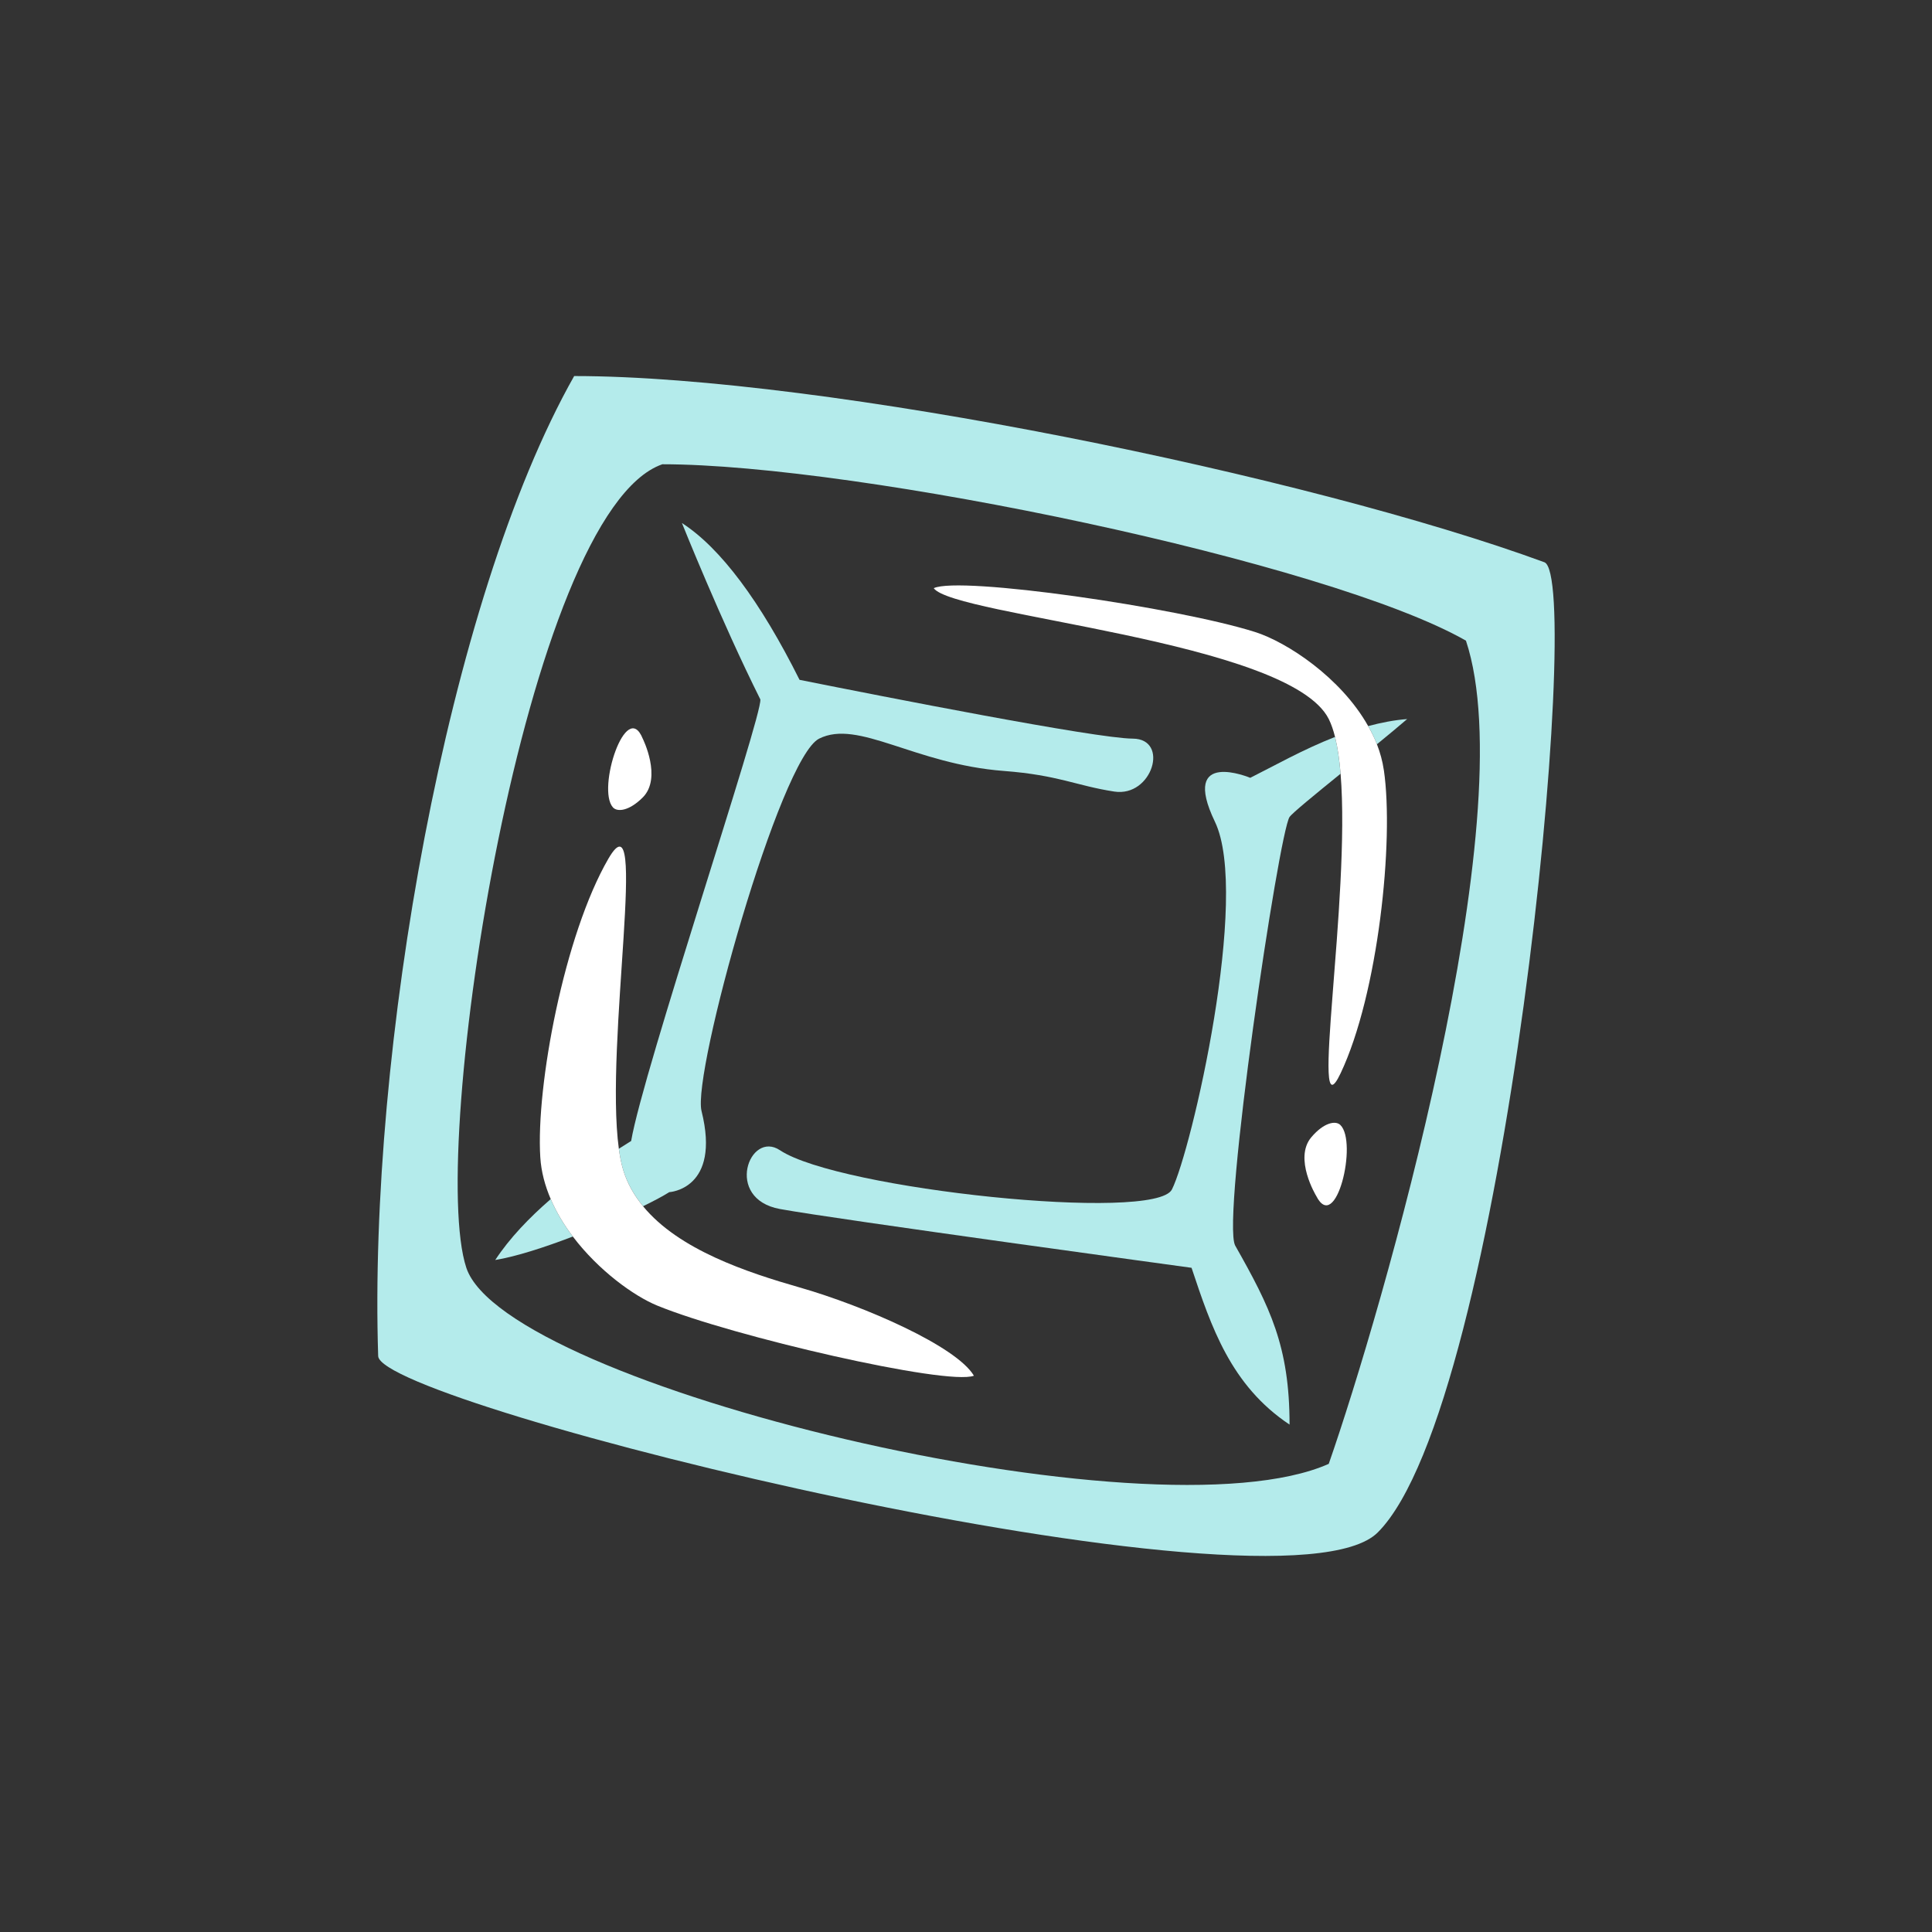
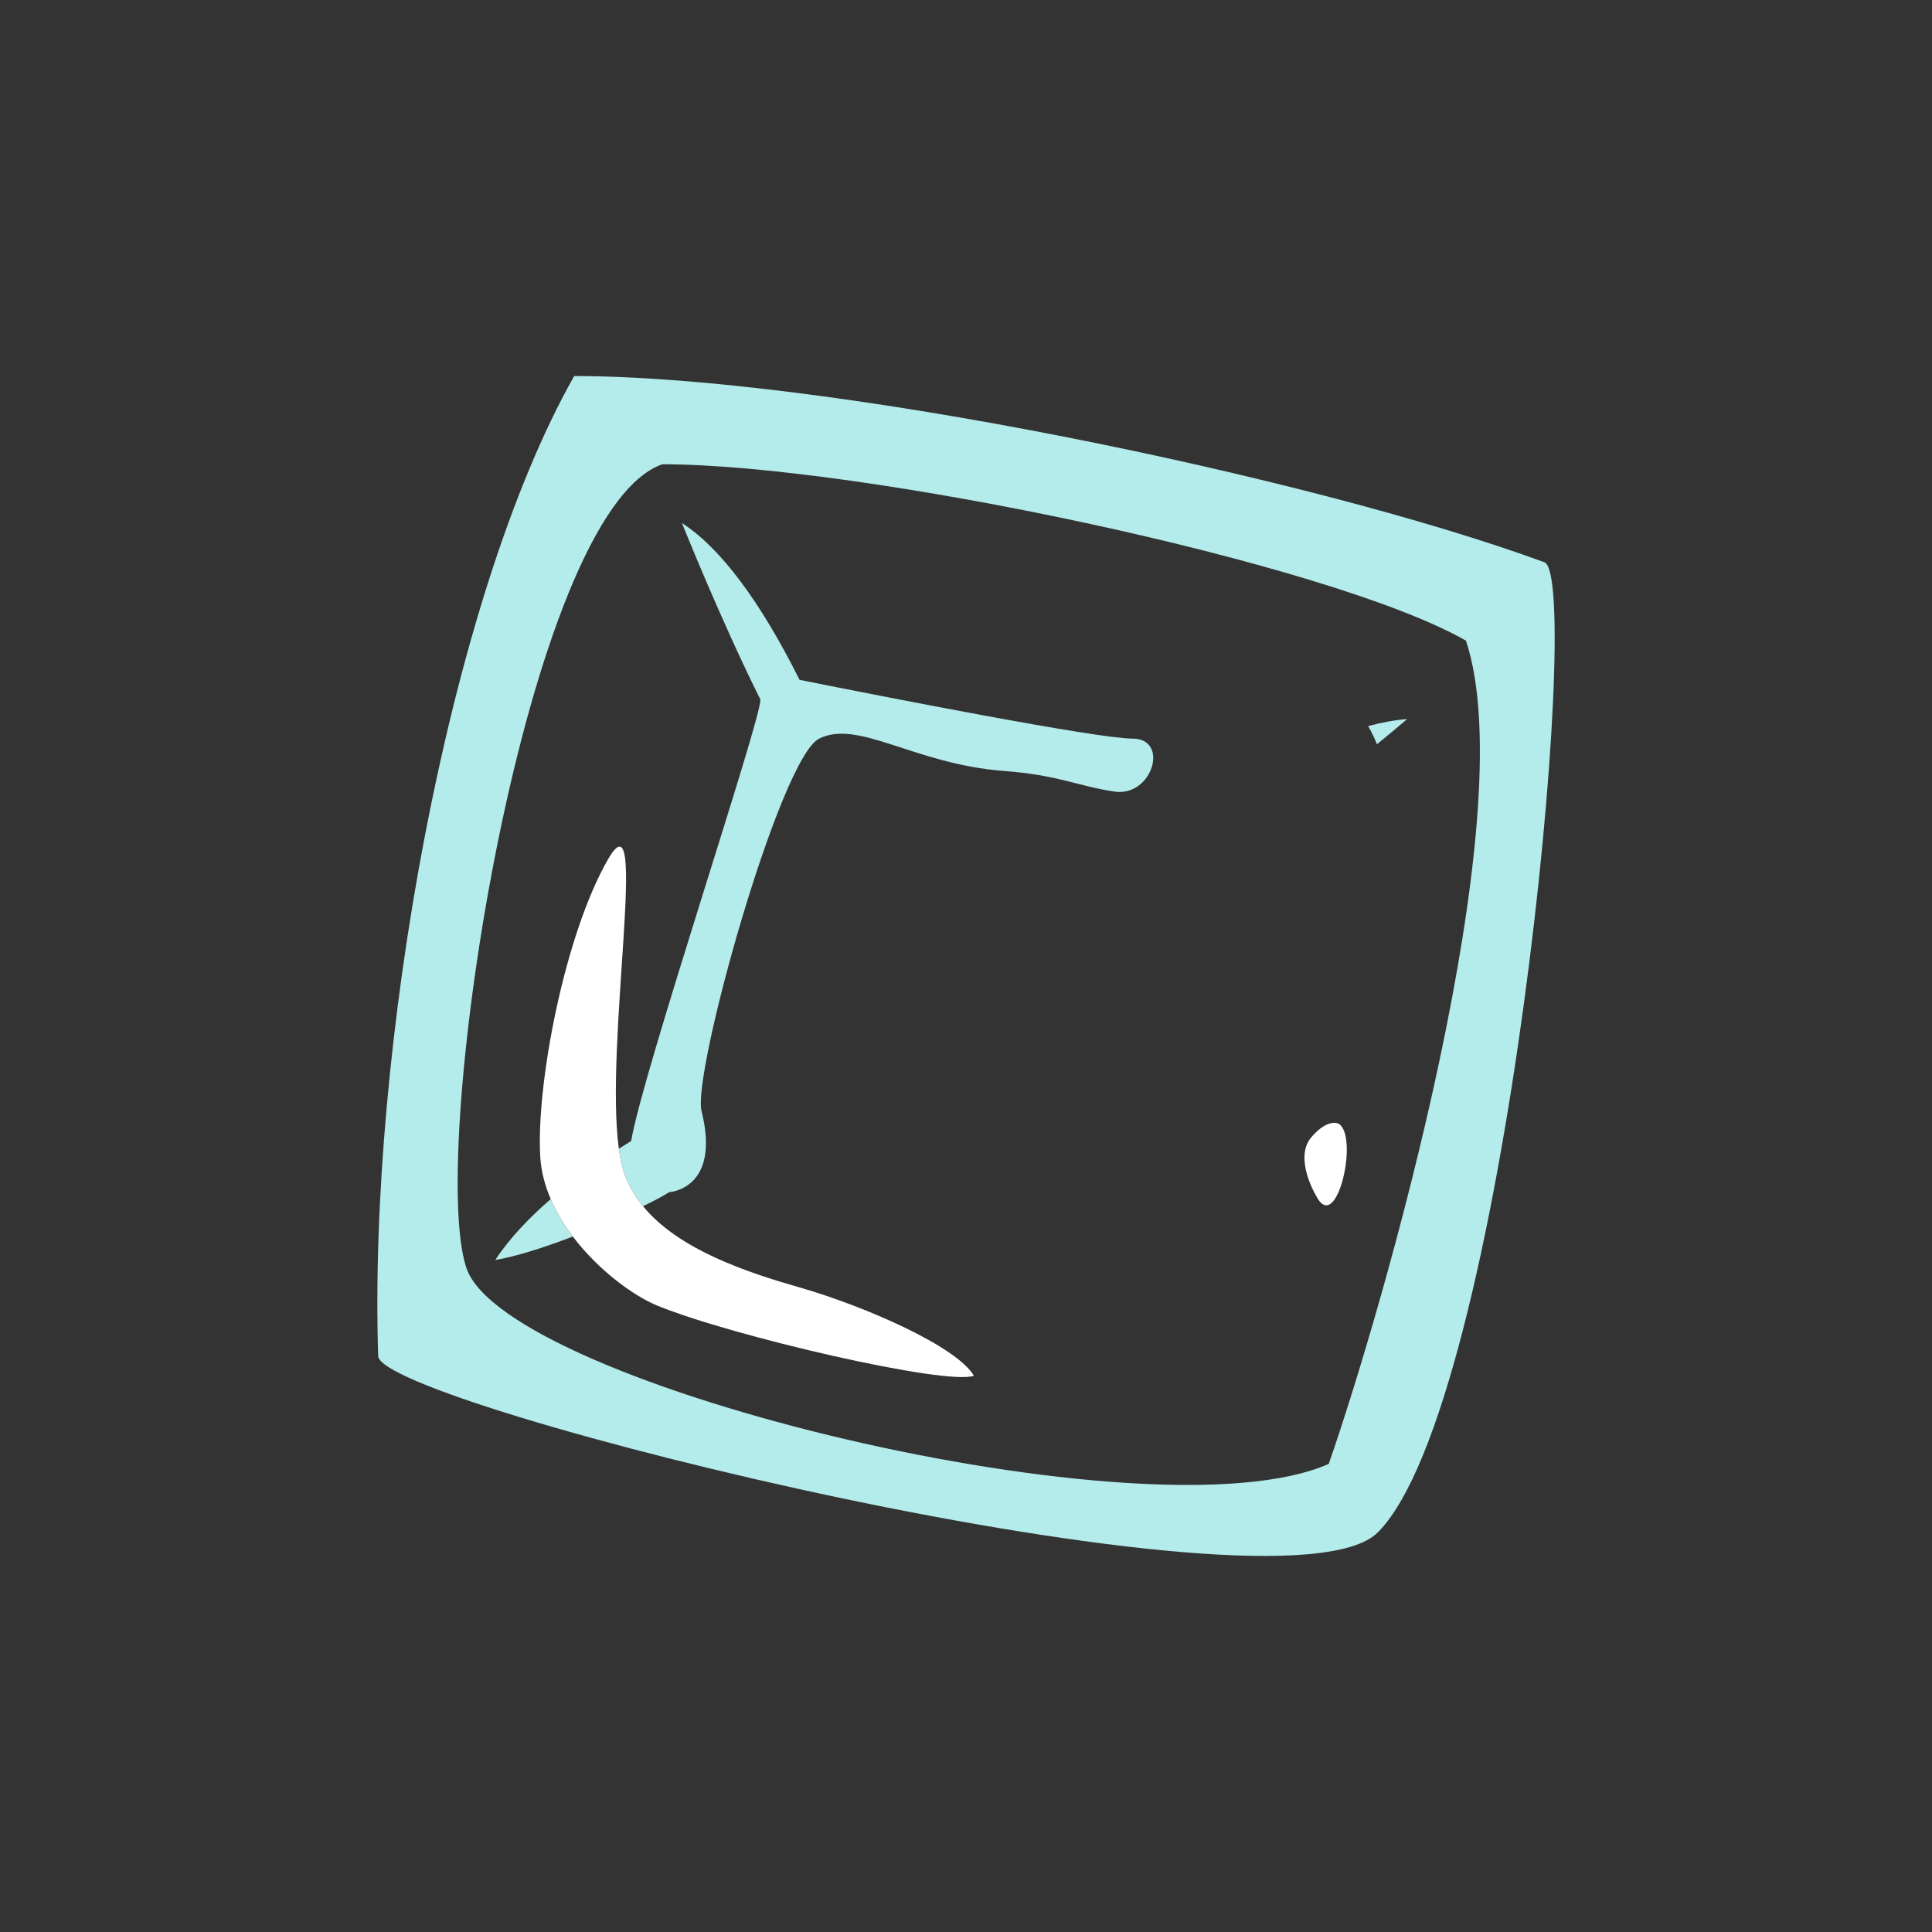
<svg xmlns="http://www.w3.org/2000/svg" id="_レイヤー_1" viewBox="0 0 700 700">
  <rect x="0" y="0" width="700" height="700" fill="#333333" stroke="none" />
  <defs>
    <style>.cls-1{fill:#b4ebeb;}.cls-1,.cls-2{stroke-width:0px;}.cls-2{fill:#fff;}</style>
  </defs>
  <path class="cls-1" d="M559.55,203.71c-84.95-31.17-261.03-67.46-351.52-67.46-46.16,81.67-74.56,245-71.01,355.07.57,17.8,327.59,98.49,362.17,63.91,46.16-46.16,74.74-346.24,60.36-351.52ZM481.43,530.38c-63.91,28.41-298.26-28.41-312.46-71.01-14.2-42.61,21.39-273.94,71.01-291.16,71.01,0,241.45,35.51,291.16,63.91,21.3,63.91-30.42,242.97-49.71,298.26Z" />
-   <path class="cls-1" d="M453.02,281.83s-25.66-10.78-12.83,15.91c12.83,26.69-8.47,119.01-15.57,133.21-6.01,12.01-120.72,0-142.03-14.2-11.08-7.39-20.33,17.58,0,21.3s149.13,21.3,149.13,21.3c7.1,21.3,14.2,42.61,35.51,56.81,0-28.41-7.1-42.61-19.7-64.87-5.06-9.37,15.81-149.48,19.7-155.28.93-1.38,9.12-8.08,18.48-15.67-.41-5.04-1.06-9.55-2-13.34-11.76,4.62-22.33,10.63-30.68,14.8Z" />
  <path class="cls-1" d="M232.99,437.04c4.07-1.99,7.41-3.77,9.49-5.1,0,0,18.8-.98,11.7-29.39-3.44-13.78,28.41-127.82,42.61-134.93s34.41,9.23,66.91,11.71c19.87,1.52,26.22,5.35,40.02,7.47,13.79,2.12,20.13-19.11,6.69-19.18s-91.1-15.38-120.72-21.3c-14.2-28.41-28.64-47.81-42.61-56.81,0,0,14.2,35.51,28.41,63.91.8,5.83-42.61,134.93-46.81,159.98-1.45.89-2.96,1.86-4.46,2.81.4,2.87.9,5.46,1.56,7.64,1.49,4.92,4.01,9.28,7.21,13.19Z" />
  <path class="cls-1" d="M179.44,456.52c7.48-1.22,17.84-4.57,28.11-8.5-3.18-4.2-5.95-8.75-8.01-13.57-7.79,6.75-14.91,14.16-20.1,22.06Z" />
  <path class="cls-1" d="M495.71,263.07c1.2,2.13,2.3,4.32,3.18,6.59,4.18-3.42,8.03-6.61,10.95-9.13-4.81.37-9.52,1.32-14.13,2.54Z" />
  <path class="cls-2" d="M289.69,466.46c-18.93-5.44-43.72-13.6-56.7-29.42-3.21-3.91-5.72-8.26-7.21-13.19-.66-2.18-1.16-4.77-1.56-7.64-5.23-38.08,11.03-130.63-3.8-105.07-15.95,27.49-26.28,82.35-24.66,108.18.33,5.24,1.71,10.3,3.78,15.13,2.06,4.82,4.83,9.37,8.01,13.57,9.32,12.31,22.09,21.53,30.56,25.01,27.05,11.11,104.98,29.11,114.76,25.42-6.36-10.69-39.56-25.21-63.17-31.99Z" />
-   <path class="cls-2" d="M232.88,288.93c7.1-7.1,0-21.3,0-21.3-5.97-14.7-16.74,18.22-10.82,24.88,1.56,1.76,5.83,1.41,10.82-3.58Z" />
-   <path class="cls-2" d="M501.39,279.03c-.47-3.22-1.33-6.35-2.5-9.37-.88-2.27-1.98-4.45-3.18-6.59-9.88-17.61-29.5-30.44-40.94-34.07-27.87-8.85-107.02-20.37-116.46-15.89,7.22,10.13,128.92,19.02,143.13,47.42.9,1.8,1.65,3.99,2.28,6.5.94,3.78,1.59,8.3,2,13.34,3.71,45.31-11.5,132.74,0,108.51,13.63-28.71,19.42-84.23,15.68-109.84Z" />
  <path class="cls-2" d="M475.12,412.04c-6.49,7.66,1.75,21.23,1.75,21.23,7.16,14.15,15.18-19.54,8.74-25.69-1.7-1.62-5.93-.92-10.49,4.46Z" />
</svg>